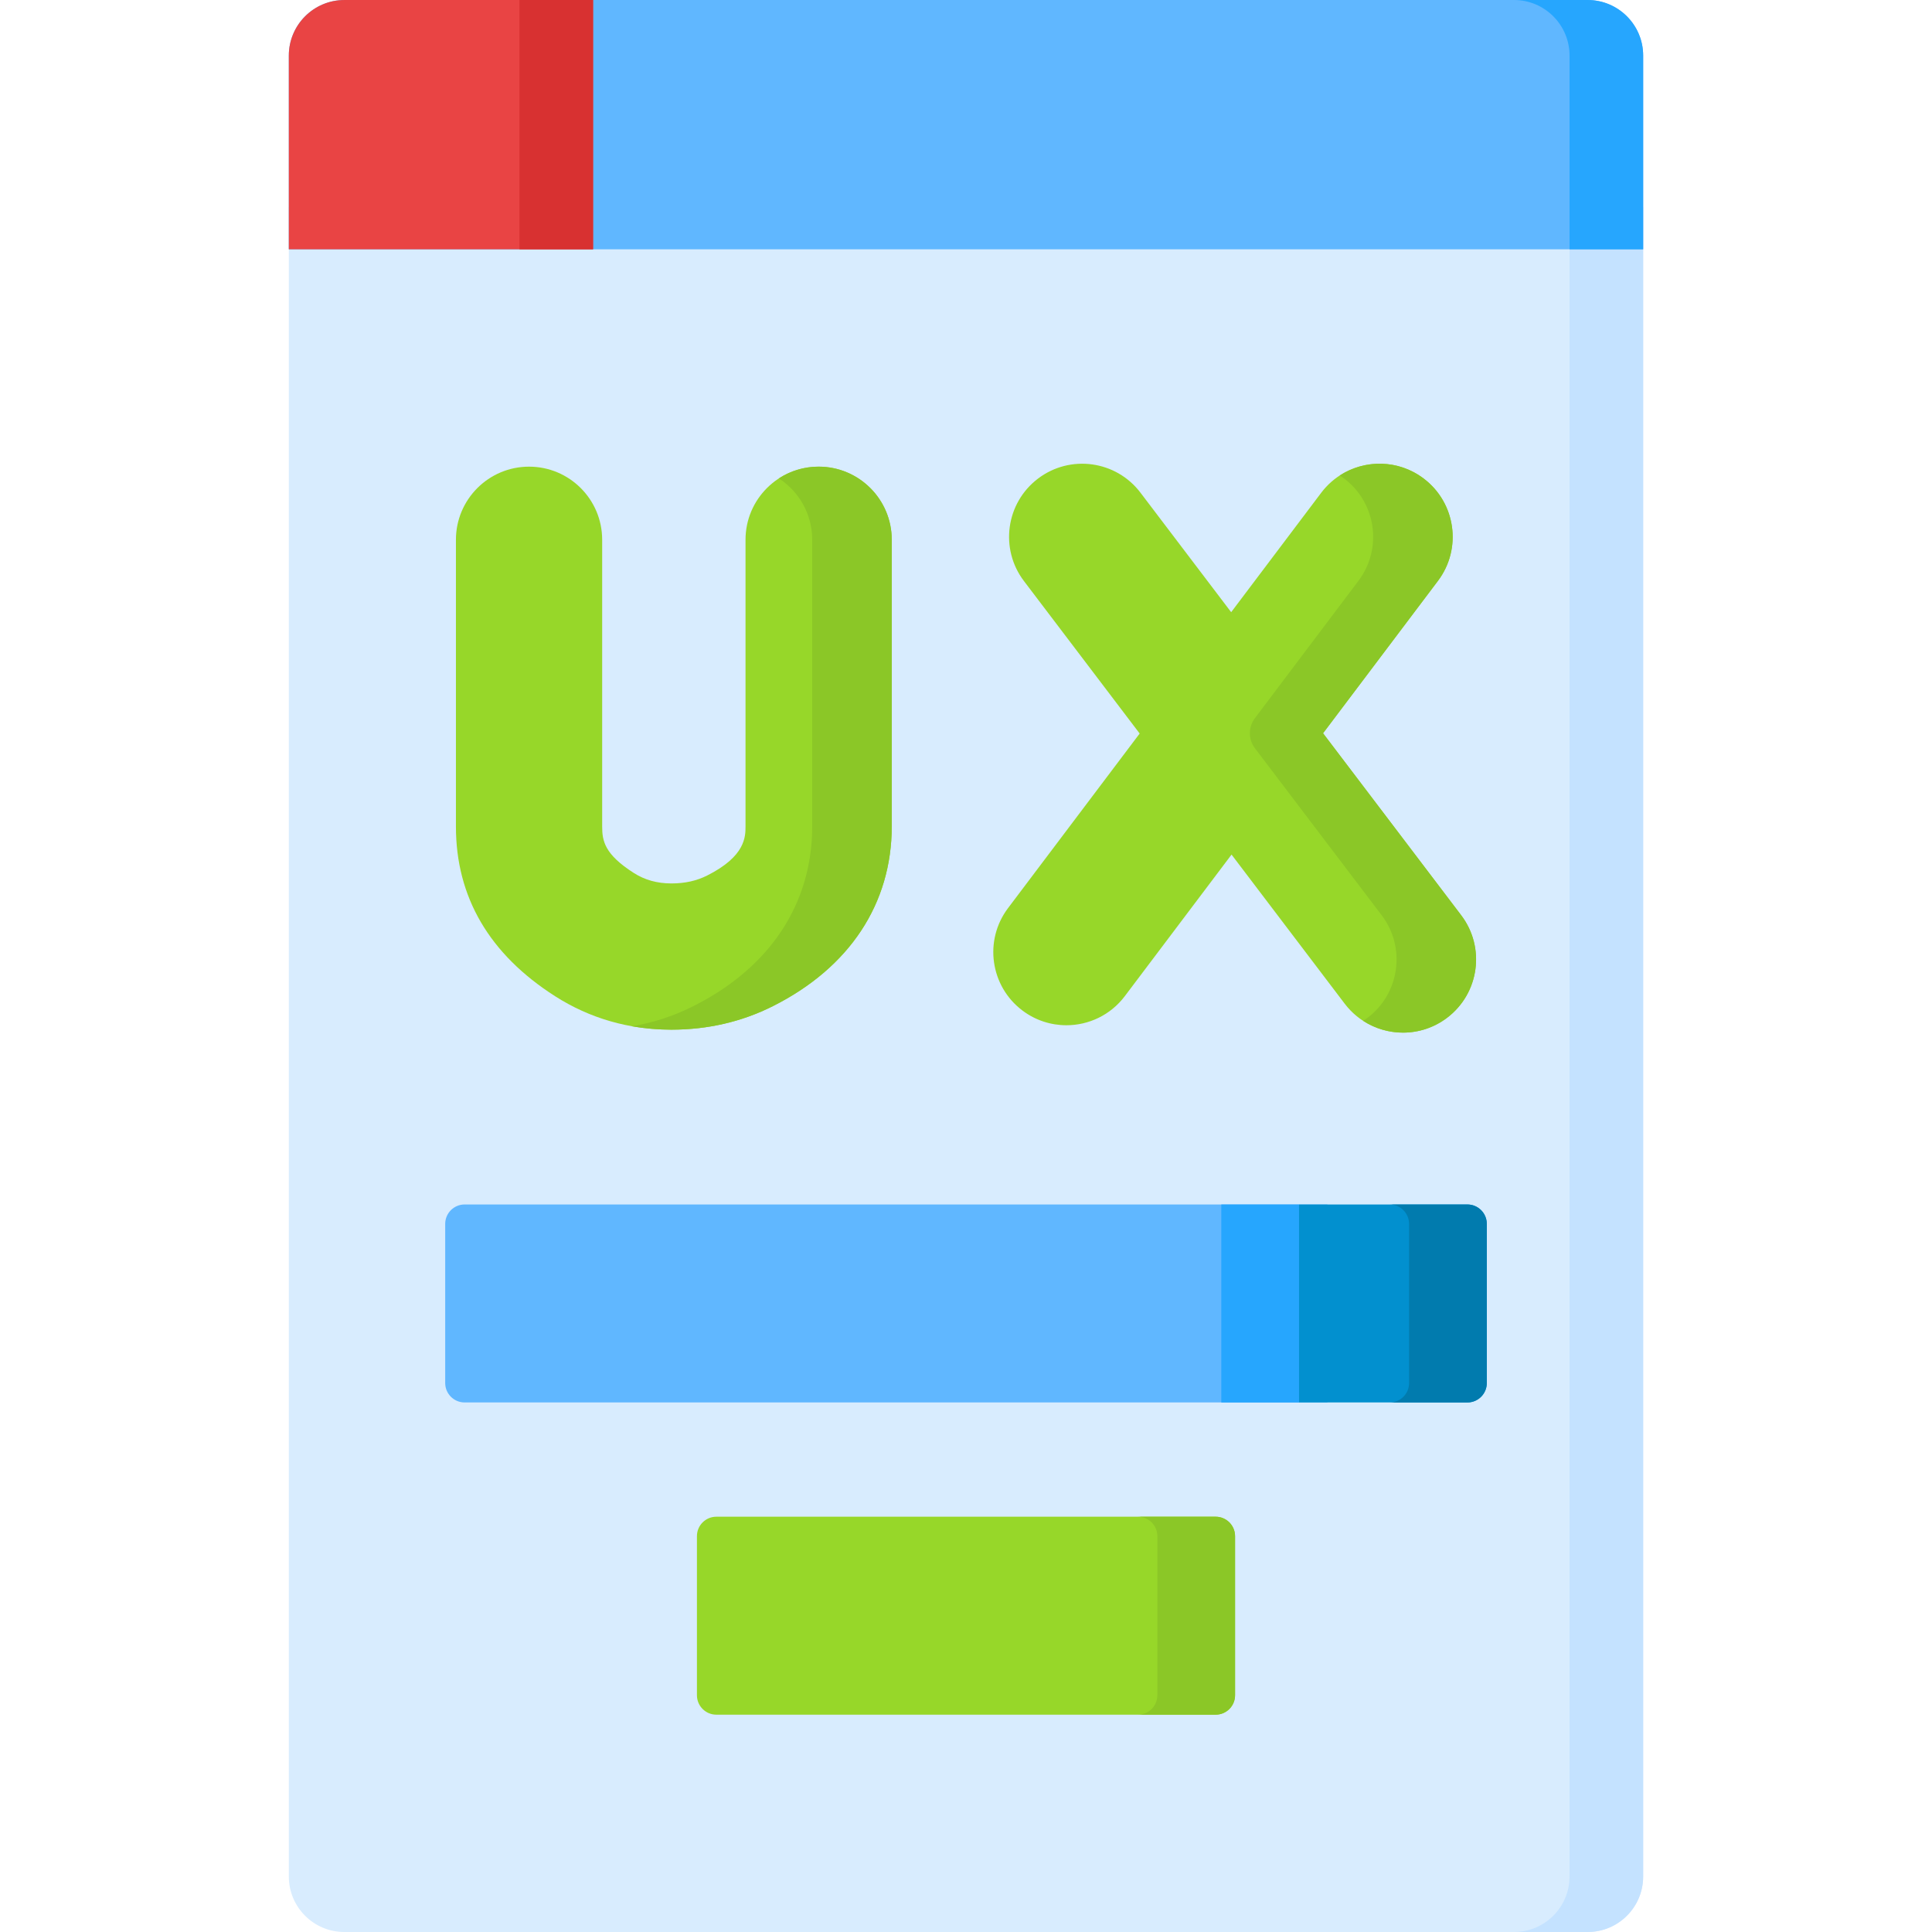
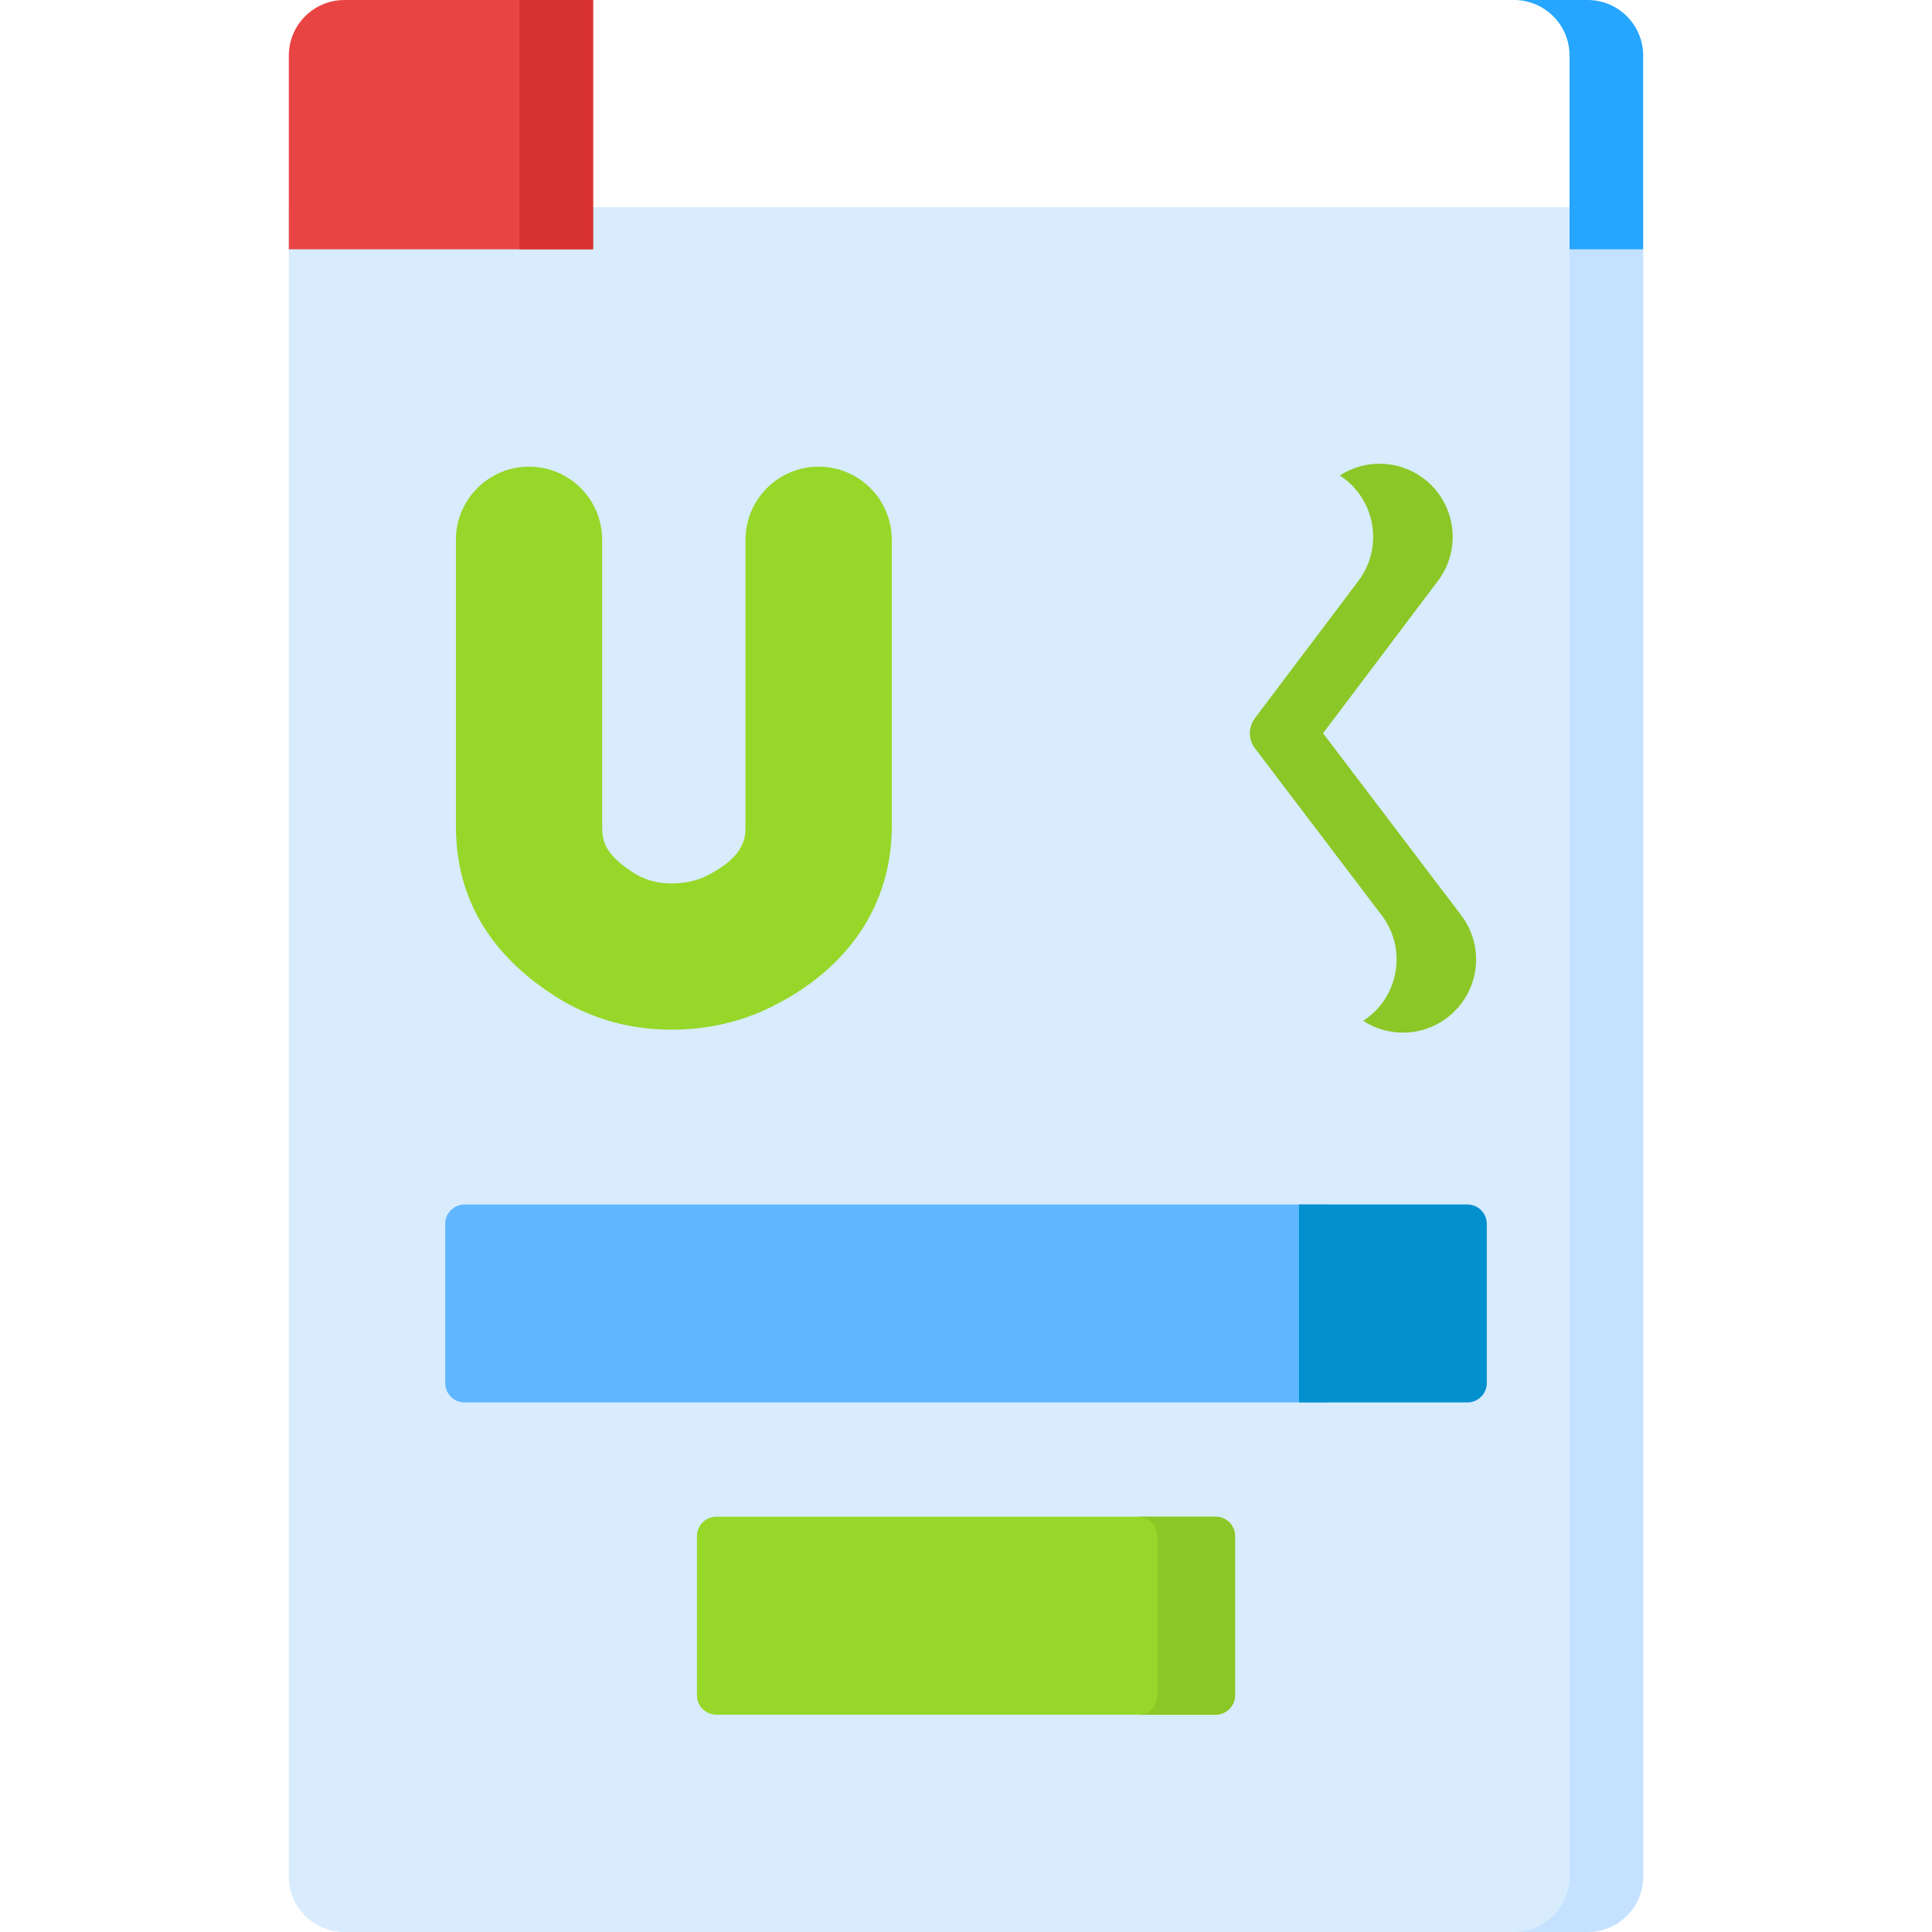
<svg xmlns="http://www.w3.org/2000/svg" id="Capa_1" enable-background="new 0 0 512 512" height="512" viewBox="0 0 512 512" width="512">
  <g>
    <g>
      <path d="m420.752 512h-329.504c-8.122 0-14.707-6.585-14.707-14.707v-442.389h358.917v442.389c.001 8.122-6.584 14.707-14.706 14.707z" fill="#d8ecfe" />
      <path d="m435.454 66.016v431.276c0 8.122-6.584 14.706-14.706 14.706h-19.509c8.122 0 14.706-6.584 14.706-14.706v-431.276z" fill="#c4e2ff" />
-       <path d="m435.459 66.064h-358.918v-51.331c0-8.135 6.595-14.73 14.73-14.73h329.457c8.135 0 14.73 6.595 14.73 14.73v51.331z" fill="#60b7ff" />
      <path d="m435.454 14.73v51.338h-19.509v-51.338c0-8.135-6.594-14.73-14.73-14.73h19.509c8.136 0 14.73 6.594 14.73 14.73z" fill="#26a6fe" />
      <path d="m157.171 66.064h-80.63v-51.331c0-8.135 6.595-14.73 14.73-14.73h65.9z" fill="#e94444" />
      <path d="m137.662 0h19.509v66.068h-19.509z" fill="#d83131" />
    </g>
    <g>
      <path d="m351.774 371.664h-228.643c-2.844 0-5.149-2.305-5.149-5.149v-42.169c0-2.844 2.305-5.149 5.149-5.149h228.643z" fill="#60b7ff" />
-       <path d="m323.66 319.199h20.597v52.47h-20.597z" fill="#26a6fe" />
      <path d="m344.257 371.664h44.612c2.844 0 5.149-2.305 5.149-5.149v-42.169c0-2.844-2.305-5.149-5.149-5.149h-44.612z" fill="#0290cf" />
-       <path d="m394.018 324.348v42.172c0 2.842-2.307 5.149-5.149 5.149h-20.597c2.842 0 5.149-2.307 5.149-5.149v-42.172c0-2.842-2.307-5.149-5.149-5.149h20.597c2.842 0 5.149 2.307 5.149 5.149z" fill="#017bae" />
      <path d="m322.156 454.41h-132.312c-2.844 0-5.149-2.305-5.149-5.149v-42.167c0-2.844 2.305-5.149 5.149-5.149h132.312c2.844 0 5.149 2.305 5.149 5.149v42.167c0 2.844-2.305 5.149-5.149 5.149z" fill="#97d729" />
      <path d="m327.305 407.095v42.161c0 2.853-2.307 5.149-5.149 5.149h-20.596c2.842 0 5.149-2.297 5.149-5.149v-42.161c0-2.842-2.307-5.149-5.149-5.149h20.597c2.842 0 5.148 2.307 5.148 5.149z" fill="#8bc727" />
      <g>
-         <path d="m216.947 123.67c-10.702 0-19.378 8.676-19.378 19.378v75.921c0 2.772 0 7.933-10.153 13.046-2.811 1.416-5.908 2.103-9.466 2.103-.012 0-.025 0-.036 0-3.782-.005-7.038-.912-9.953-2.775-7.751-4.951-8.381-8.497-8.381-12.294v-76.002c0-10.702-8.676-19.378-19.378-19.378s-19.378 8.676-19.378 19.378v76.002c0 18.692 8.839 33.817 26.272 44.954 9.189 5.871 19.54 8.856 30.767 8.872h.087c9.62 0 18.67-2.102 26.9-6.246 20.299-10.222 31.478-27.148 31.478-47.66v-75.921c-.003-10.703-8.679-19.378-19.381-19.378z" fill="#97d729" />
-         <path d="m387.232 242.56-36.612-48.243 30.447-40.379c6.444-8.545 4.74-20.696-3.806-27.139-8.548-6.446-20.697-4.74-27.139 3.806l-23.85 31.63-24.042-31.679c-6.47-8.524-18.626-10.191-27.151-3.721s-10.191 18.626-3.721 27.151l30.666 40.407-34.882 46.261c-6.443 8.545-4.74 20.696 3.806 27.139 3.494 2.635 7.589 3.907 11.652 3.907 5.874 0 11.678-2.661 15.487-7.712l28.285-37.512 29.988 39.514c3.812 5.022 9.597 7.664 15.451 7.664 4.082 0 8.198-1.285 11.701-3.943 8.524-6.47 10.19-18.626 3.72-27.151z" fill="#97d729" />
+         <path d="m216.947 123.67c-10.702 0-19.378 8.676-19.378 19.378v75.921c0 2.772 0 7.933-10.153 13.046-2.811 1.416-5.908 2.103-9.466 2.103-.012 0-.025 0-.036 0-3.782-.005-7.038-.912-9.953-2.775-7.751-4.951-8.381-8.497-8.381-12.294v-76.002c0-10.702-8.676-19.378-19.378-19.378s-19.378 8.676-19.378 19.378v76.002c0 18.692 8.839 33.817 26.272 44.954 9.189 5.871 19.54 8.856 30.767 8.872h.087c9.62 0 18.67-2.102 26.9-6.246 20.299-10.222 31.478-27.148 31.478-47.66v-75.921c-.003-10.703-8.679-19.378-19.381-19.378" fill="#97d729" />
        <g fill="#8bc727">
-           <path d="m236.32 143.044v75.922c0 20.519-11.169 37.445-31.478 47.661-8.219 4.148-17.27 6.244-26.897 6.244h-.089c-3.538-.011-6.988-.299-10.337-.887 5.701-.987 11.136-2.773 16.249-5.357 20.309-10.215 31.478-27.141 31.478-47.661v-75.922c0-6.821-3.516-12.811-8.84-16.26 3.028-1.974 6.644-3.117 10.537-3.117 10.703 0 19.377 8.674 19.377 19.377z" />
          <path d="m383.51 269.71c-3.505 2.662-7.62 3.949-11.702 3.949-3.705 0-7.387-1.065-10.548-3.128.399-.255.788-.532 1.176-.821 8.529-6.466 10.193-18.623 3.727-27.152l-33.589-44.252c-1.789-2.357-1.795-5.617-.013-7.98l27.435-36.39c6.444-8.54 4.736-20.697-3.804-27.141-.377-.277-.754-.543-1.142-.787 6.633-4.304 15.528-4.259 22.216.787 8.54 6.444 10.249 18.601 3.804 27.141l-30.446 40.384 36.613 48.237c6.466 8.53 4.803 20.686-3.727 27.153z" />
        </g>
      </g>
    </g>
  </g>
</svg>